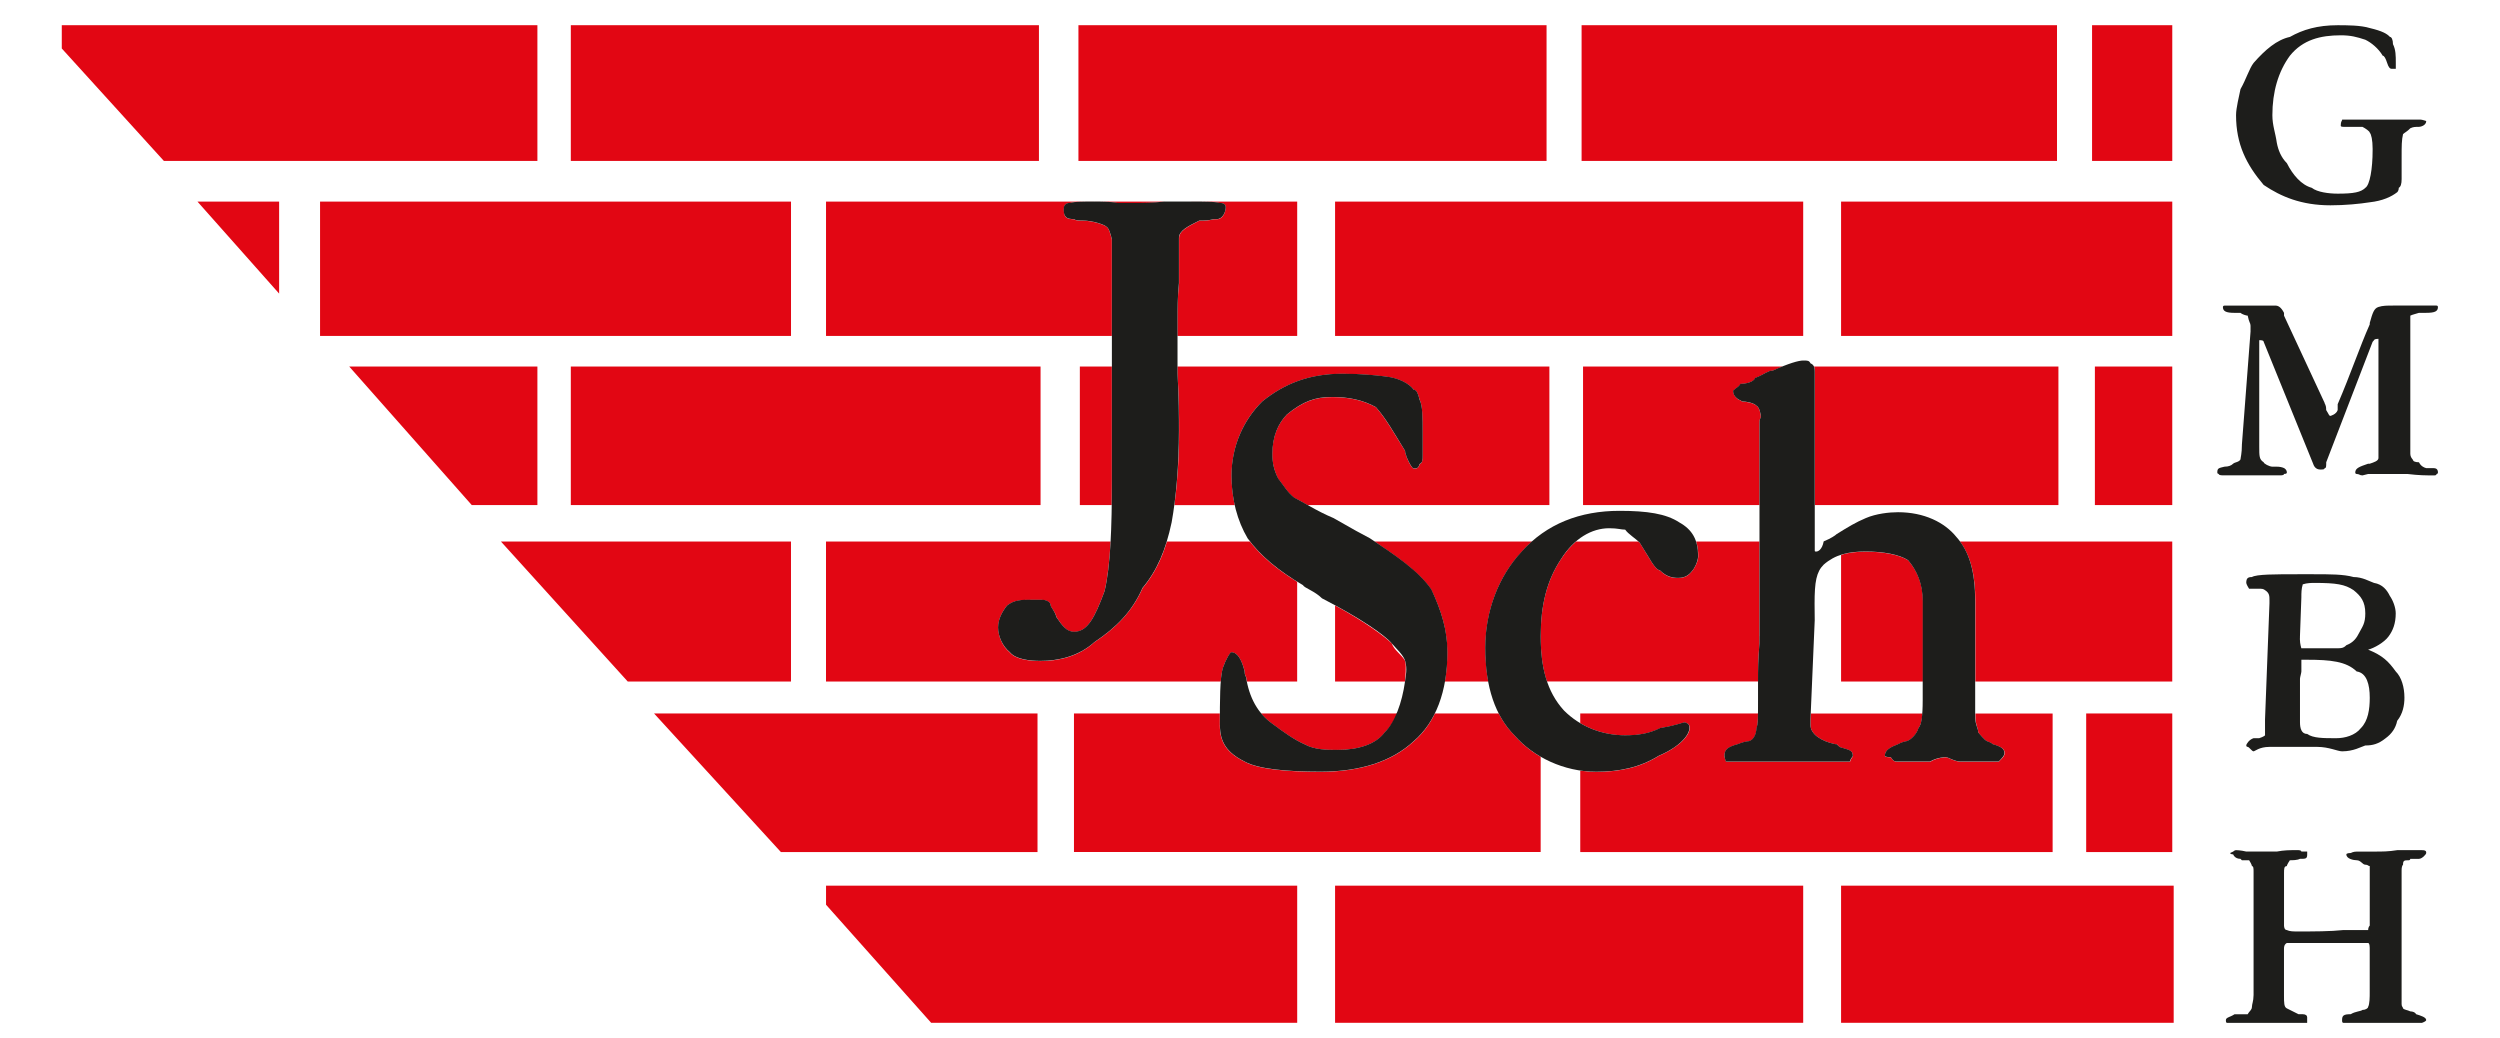
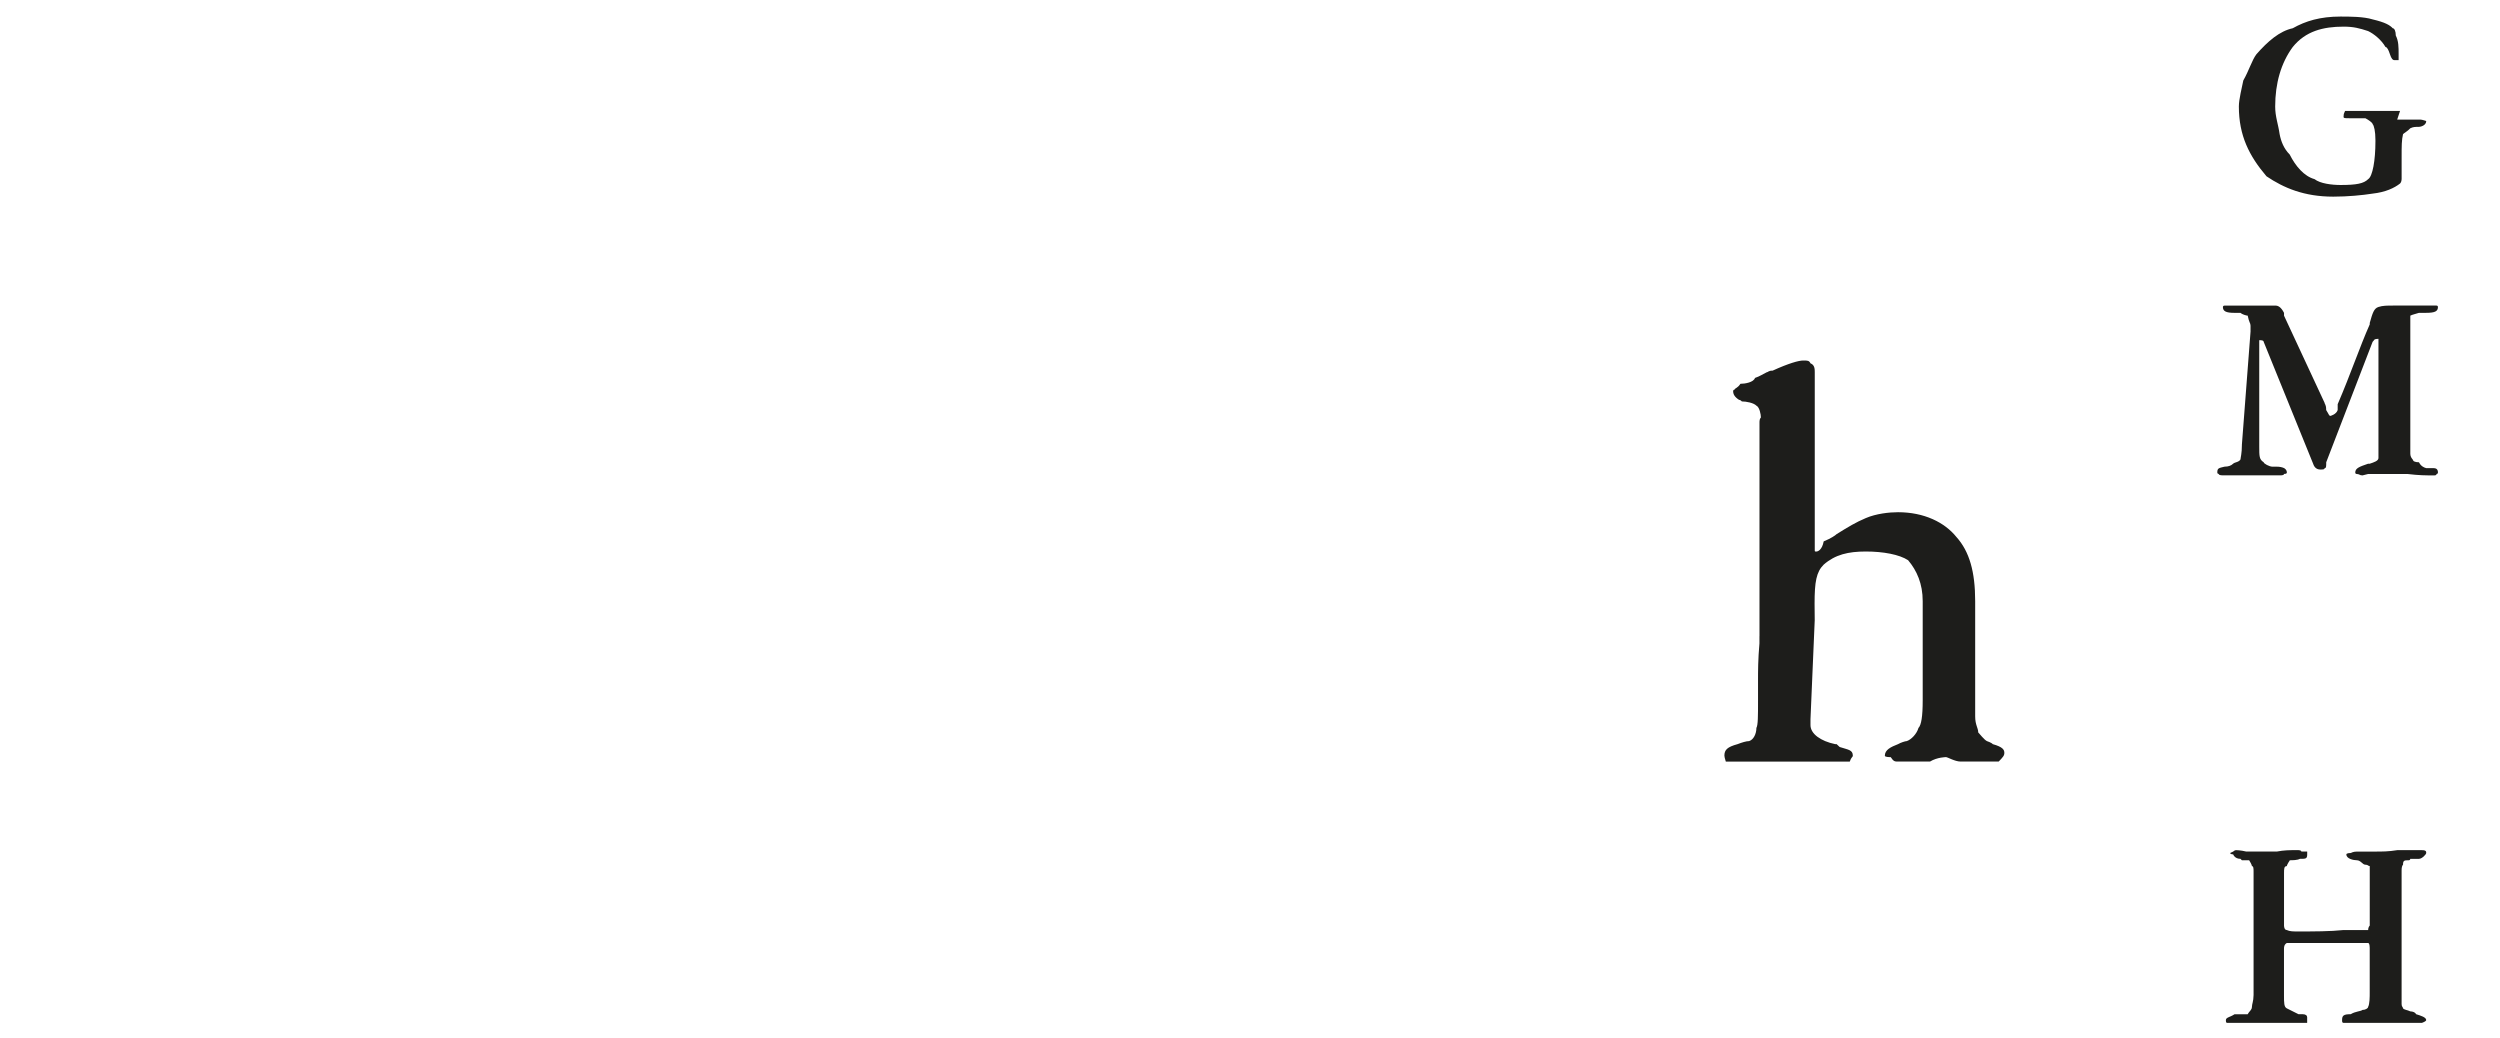
<svg xmlns="http://www.w3.org/2000/svg" version="1.1" viewBox="0 0 1361.65 565.35">
  <defs>
    <style>
      .cls-1 {
        fill: #1d1d1b;
      }

      .cls-1, .cls-2 {
        fill-rule: evenodd;
      }

      .cls-2 {
        fill: #e20613;
      }
    </style>
  </defs>
  <g>
    <g id="Ebene_1">
-       <path class="cls-2" d="M1002.76,482.39h181.16v74.7h-181.16v-74.7ZM1139.46,13.72h43.69v73.92h-43.69V13.72ZM33.65,13.72h259.05v73.92H89.25L33.65,26.41v-12.69ZM310.9,13.72h254.97v73.92h-254.97V13.72ZM587.38,13.72h254.97v73.92h-254.97V13.72ZM861.43,13.72h258.94v73.92h-258.94V13.72ZM1002.76,109.82h180.39v73.15h-180.39v-73.15ZM107.57,109.82h44.46v50.09l-44.46-50.09ZM174.32,109.82h256.51v73.15H174.32v-73.15ZM449.91,109.82h256.62v73.15h-65.21v-7.95c0-6.4,0-12.8.88-20.74,0-8.71,0-14.23,0-16.66v-7.94c0-3.97,4.74-6.29,11.03-9.49,3.2,0,4.86,0,7.94-.77h1.65c3.2,0,4.75-3.97,4.75-6.4,0-1.55-.77-2.43-3.2-2.43-3.2-.77-7.95-.78-15.88-.77-3.2,0-9.49,0-14.24,0-6.39.77-12.79.77-15.12.77-1.65,0-7.17,0-10.36,0-3.98-.77-9.49-.78-12.69-.77-6.4,0-10.37,0-13.46.77-2.42,0-3.19,1.65-3.2,3.2,0,.77,0,3.2.77,3.97.77,1.66,3.97,1.66,4.75,1.66.77.77,3.2.77,4.74.77,5.62,0,11.91,2.31,12.8,3.2,1.55.77,2.32,3.97,3.09,7.06v52.52h-155.67v-73.15ZM727.16,109.82h254.97v73.15h-254.97v-73.15ZM1141,199.62h42.14v75.47h-42.14v-75.47ZM190.2,199.62h102.5v75.47h-35.75l-66.75-75.47ZM310.9,199.62h255.85v75.47h-255.85v-75.47ZM641.33,199.62h202.56v75.47h-131.77c-2.81-1.6-5.22-3-7.25-3.97-3.97-3.2-5.52-6.4-8.72-10.37-2.32-4.74-3.2-8.72-3.2-13.46,0-9.6,3.2-16.66,7.95-21.51,8.82-7.06,15.12-9.49,24.71-9.49,8.72,0,16.66,1.54,23.83,5.52,5.52,6.4,9.5,13.57,15.88,23.83,0,1.66.78,2.42.77,3.2,1.55,3.98,3.21,6.4,3.98,6.4,1.55,0,2.32,0,3.2-2.42,1.55-.78,1.55-2.32,1.55-4.75v-11.91c0-8.72,0-15.12-1.55-18.31-.88-3.09-1.65-5.52-3.2-5.52-2.42-3.2-7.94-6.4-15.11-7.17-5.52-.77-14.34-1.55-23.83-1.55-18.31,0-31.77,5.52-43.69,15.12-10.37,10.26-16.66,24.61-16.66,40.49,0,5.49.6,10.82,1.73,15.89h-32.84c1.54-11.79,2.55-25.71,2.54-40.49,0-7.17,0-18.32-.88-31.01v-3.97ZM588.15,199.62h17.43v61.89c0,4.71-.03,9.24-.08,13.57h-17.35v-75.47ZM988.02,199.62h133.12v75.47h-132.62v-58.03c0-.77,0-2.32,0-3.97,0,0,0-.78,0-1.55,0,0,0-2.43,0-3.2,0-3.2,0-4.75,0-5.52,0-.98,0-2.19-.5-3.2ZM862.21,199.62h108.66c-1.65.66-3.44,1.43-5.39,2.32-2.43,0-2.43.88-3.2.88-1.55.77-3.97,2.31-6.29,3.09-.88,2.43-5.62,3.2-7.95,3.2-1.65,2.43-3.19,2.43-3.2,3.2-.77,0-.76.77-.77.78,0,1.65.78,3.19,3.09,4.74.88,0,1.65.88,1.65.88,2.32,0,6.29.77,7.95,2.32,1.55.77,2.32,4.74,2.32,6.4,0,0-.77.77-.77,2.32v45.34h-96.09v-75.47ZM1047.33,371.19h-44.57v-68.94c3.99-1.3,8.41-1.78,13.57-1.78,9.49,0,18.2,1.66,23.06,4.75,4.75,5.63,7.95,12.8,7.95,22.28v43.69ZM1067.53,294.95h115.61v76.24h-107.24v-43.69c0-14.33-2.6-24.8-8.37-32.55ZM272.84,294.95h157.98v76.24h-88.92l-69.06-76.24ZM449.91,294.95h154.98c-.58,10.82-1.6,19.9-3.28,27.03-5.52,15-9.48,22.17-16.66,22.18-3.97,0-6.28-3.2-9.49-7.94-.77-3.2-3.2-5.52-3.2-6.29,0-2.43-3.2-3.2-4.75-3.2h-5.63c-5.52,0-9.49,0-13.46,3.2-2.43,3.09-4.74,7.06-4.75,11.91,0,4.74,2.32,10.26,6.29,13.46,3.2,3.97,11.15,4.74,16.77,4.75,9.49,0,20.63-2.32,29.35-10.26,11.91-7.94,20.63-16.77,26.25-29.45,6.01-7.18,10.19-15.3,13.25-25.38h45.17c6.41,8.11,14.63,15.07,25.76,21.92v54.32h-27.41c-.15-.79-.28-1.6-.39-2.43,0,0,0,0,0,0,0,0-.76-.77-.78-3.09-1.65-6.4-3.96-10.37-7.17-10.37-.77,0-3.19,3.97-4.74,8.72-.53,1.8-.89,4.24-1.13,7.17h-215v-76.24ZM765.33,371.19h-38.17v-41.44c17.18,9.39,27.49,17.3,31,20.81.77,3.2,5.52,6.23,7.17,9.43.77,3.2.01,8.77,0,11.21ZM858.4,294.95h33.98c.29.25.57.51.83.77,5.52,8.72,7.95,14.34,11.14,15.12,3.09,3.2,6.29,3.97,9.49,3.97s5.52-.77,7.94-3.97c.77-.78,3.2-4.75,3.2-7.95,0-2.99-.38-5.62-1.16-7.95h34.48v55.61c-.77,8.72-.77,15.12-.77,19.86v.77h-114.96c-2.46-7.24-3.42-15.44-3.42-24.61,0-16.66,3.2-30.23,11.15-42.14,2.46-3.83,5.19-6.99,8.11-9.49ZM748.7,294.95h85.71c-1.92,1.7-3.77,3.54-5.53,5.52-12.79,13.57-19.85,32.54-19.86,52.41,0,6.64.53,12.74,1.56,18.31h-23.59c.86-4.95,1.29-10.26,1.29-15.89,0-11.91-3.08-22.29-8.72-34.2-6.76-9.66-17.73-17.27-30.87-26.15ZM1136.26,388.61h46.89v75.46h-46.89v-75.46ZM356.25,388.61h208.84v75.46h-139.78l-69.06-75.46ZM686.89,388.61h74.43c-2.02,4.27-4.58,7.84-7.12,10.37-4.75,6.4-14.34,9.48-25.49,9.49-6.29,0-12.69,0-18.21-3.09-5.62-2.43-11.14-6.41-17.54-11.15-2.29-1.62-4.32-3.51-6.08-5.63ZM584.95,388.61h79.44v6.4c0,9.49,3.97,15.12,13.56,19.86,7.07,3.97,22.18,5.51,41.27,5.52,21.4,0,38.95-5.52,50.86-16.66,4.72-4.06,8.55-9.14,11.46-15.12h34.75c2.34,4.58,5.22,8.55,8.62,11.91,3.91,4.55,8.76,8.51,14.23,11.68v51.86h-254.19v-75.46ZM860.67,388.61h96.84c-.05,4.32-.22,6.89-.75,7.95,0,3.2-1.65,6.4-3.97,7.17-1.65,0-3.97.77-6.4,1.66-5.52,1.54-7.17,3.08-7.17,6.29q0,.77.88,3.2c.78,0,2.32,0,3.98,0,2.32,0,5.52,0,12.69,0,5.52,0,10.26,0,16.66,0,2.42,0,7.95,0,15.11,0,7.18,0,11.92,0,14.24,0,3.2,0,3.97,0,4.85,0,.77-2.43,1.55-2.43,1.55-3.2,0-3.2-2.43-3.2-7.17-4.75,0,0-1.55-1.54-1.55-1.54,0,0,0,0-.77,0-7.95-1.66-13.57-5.63-13.57-10.37v-3.2l.14-3.2h60.83c-.37,4.32-1.11,6.89-2.17,7.95-.77,3.2-3.97,6.4-6.4,7.17-.77,0-3.08.77-4.74,1.66-3.97,1.54-7.17,3.08-7.17,6.29,0,.77,2.43.77,3.2.77,1.65,2.43,2.43,2.42,3.97,2.43,4.74,0,10.37,0,17.54,0,3.97-2.43,8.72-2.43,8.72-2.43.78,0,4.75,2.42,7.95,2.43,4.75,0,7.95,0,9.49,0,4.75,0,7.95,0,11.14,0,2.42-2.43,3.2-3.2,3.2-4.74,0-1.65-.76-3.2-6.39-4.74-.77-.88-3.2-1.66-3.2-1.66-1.55-.77-3.97-3.98-4.75-4.74,0-2.43-1.54-3.98-1.54-8.72v-1.66h42.04v75.46h-257.28v-44.34c2.86.42,5.77.65,8.71.65h0c12.69,0,23.84-2.31,34.09-8.71,11.14-4.75,16.78-11.15,16.77-15.12,0-.77,0-1.55-.88-2.32l-1.55-.77c-1.55,0-3.97,1.54-13.46,3.09-6.4,3.2-12.79,3.97-19.09,3.97-8.84,0-17.29-2.3-24.59-6.64v-5.28ZM727.16,482.39h254.97v74.7h-254.97v-74.7ZM449.91,482.39h256.62v74.7h-199.36l-57.26-64.32v-10.37Z" />
-       <path class="cls-1" d="M605.6,261.45v-131.07c-.77-3.09-1.55-6.29-3.2-7.06-.77-.89-7.18-3.2-12.69-3.2-1.55,0-3.97,0-4.74-.77-.78,0-3.97,0-4.75-1.65-.88-.78-.88-3.2-.88-3.97,0-1.55.88-3.2,3.2-3.2,3.2-.77,7.17-.77,13.56-.77,3.09,0,8.72,0,12.69.77,3.2,0,8.72,0,10.26,0,2.43,0,8.83,0,15.12-.77h14.34c7.95,0,12.69,0,15.89.77,2.32,0,3.2.88,3.2,2.42,0,2.43-1.65,6.4-4.86,6.4h-1.54c-3.2.77-4.74.77-7.94.77-6.4,3.2-11.14,5.52-11.14,9.49v24.6c-.77,7.94-.77,14.34-.77,20.74v28.57c.77,12.69.77,23.83.77,31,0,18.97-1.55,36.52-3.97,49.98-3.2,15.11-7.94,26.26-15.88,35.74-5.52,12.69-14.24,21.51-26.15,29.46-8.83,7.95-19.86,10.26-29.45,10.26-5.52,0-13.46-.77-16.66-4.75-3.97-3.2-6.4-8.71-6.4-13.46s2.43-8.82,4.85-11.91c3.98-3.2,7.95-3.2,13.47-3.2h5.51c1.66,0,4.85.78,4.85,3.2,0,.77,2.32,3.09,3.09,6.29,3.2,4.74,5.63,7.94,9.6,7.94,7.17,0,11.14-7.17,16.66-22.17,3.2-13.57,3.97-34.2,3.97-60.46Z" />
      <path class="cls-1" d="M958.32,346.52v-113.64c0-1.54,0-2.31,0-3.2,0-1.55.77-2.32.77-2.32,0-1.66-.77-5.63-2.43-6.4-1.54-1.55-5.52-2.32-7.94-2.32,0,0-.77-.88-1.55-.88-2.43-1.55-3.2-3.09-3.2-4.75,0,0,0-.77.77-.77,0-.77,1.66-.77,3.2-3.2,2.43,0,7.17-.77,7.94-3.2,2.43-.78,4.75-2.32,6.4-3.09.77,0,.77-.88,3.2-.88,8.72-3.98,14.23-5.52,16.66-5.52s3.2,0,3.97,1.54c2.32.88,2.32,3.2,2.32,4.86v96.87c0,.77,0,.77.88.77.77,0,3.09-.77,3.98-5.52,3.97-1.66,6.28-3.2,7.06-3.97,6.4-3.97,10.37-6.4,15.88-8.72,5.63-2.43,12.8-3.2,17.54-3.2,14.23,0,25.38,5.52,31.78,13.46,7.17,7.94,10.25,19.09,10.25,34.98v62.77c0,4.75,1.66,6.29,1.66,8.72.77.77,3.2,3.98,4.74,4.74,0,0,2.43.77,3.2,1.66,5.51,1.54,6.29,3.09,6.29,4.74,0,1.54-.77,2.32-3.09,4.74h-20.74c-3.09,0-7.06-2.42-7.95-2.42,0,0-4.74,0-8.71,2.42h-17.43c-1.66,0-2.43,0-3.97-2.42-.77,0-3.2,0-3.2-.77,0-3.2,3.2-4.74,7.17-6.29,1.54-.89,3.97-1.66,4.74-1.66,2.43-.77,5.52-3.97,6.4-7.17,1.54-1.55,2.31-6.29,2.31-15.01v-54.06c0-9.49-3.2-16.66-7.95-22.29-4.74-3.09-13.45-4.74-23.06-4.74-9.49,0-16.66,1.65-22.94,7.17-3.97,3.98-4.94,9.3-4.94,21.21,0,0,.08,8.14.08,9.02l-2.31,53.94v3.21c0,4.74,5.51,8.71,13.45,10.37h.78l1.66,1.55c4.74,1.54,7.17,1.54,7.17,4.74,0,.77-.89.77-1.66,3.2h-67.52q-.77-2.43-.77-3.2c0-3.2,1.55-4.74,7.17-6.29,2.32-.89,4.74-1.66,6.29-1.66,2.43-.77,3.97-3.97,3.97-7.17.89-1.55.89-6.29.89-15.01,0,0,0-1.65,0-3.97,0-.89,0-3.2,0-7.17,0-4.75,0-11.14.77-19.86,0,0,0-3.97,0-3.97Z" />
-       <path class="cls-1" d="M869.28,420.33c-17.43,0-34.09-7.94-44.46-19.86-10.25-10.26-15.88-26.15-15.88-47.66,0-19.86,7.17-38.84,19.85-52.4,13.58-15.12,31.78-22.18,53.29-22.18,15,0,25.37,1.55,32.55,6.29,7.17,3.97,10.26,9.6,10.26,18.31,0,3.2-2.31,7.17-3.09,7.94-2.43,3.2-4.86,3.98-7.94,3.98s-6.4-.78-9.6-3.98c-3.2-.77-5.51-6.4-11.14-15.12-2.31-2.43-6.28-4.74-7.94-7.17-2.31,0-3.97-.77-8.72-.77-9.48,0-19.09,5.52-26.14,16.66-7.94,11.91-11.15,25.48-11.15,42.15,0,16.66,3.2,30.12,12.69,40.49,8.72,8.72,20.63,13.46,33.32,13.46,6.4,0,12.8-.77,19.08-3.97,9.6-1.55,11.92-3.09,13.58-3.09,0,0,1.54.78,1.54.78.77.77.77,1.54.77,2.32,0,3.96-5.51,10.37-16.66,15.11-10.37,6.4-21.4,8.72-34.2,8.72Z" />
-       <path class="cls-1" d="M664.41,394.95c0-13.46,0-25.38,1.55-31,1.65-4.74,3.97-8.72,4.74-8.72,3.2,0,5.63,3.97,7.18,10.37,0,2.31.77,3.09.77,3.09,1.66,11.14,6.4,19.86,14.35,25.49,6.39,4.74,11.92,8.72,17.43,11.14,5.63,3.09,11.92,3.09,18.31,3.09,11.15,0,20.63-3.09,25.38-9.49,5.63-5.52,9.49-16,11.15-27.8.43-3.07,1.21-6.8.14-10.88-.9-3.43-4.93-6.89-7.31-9.75-3.6-4.32-16.66-13.57-38.06-24.6-3.98-3.97-9.6-5.63-10.37-7.17-13.46-7.95-23.06-15.89-30.12-25.49-5.62-9.49-8.82-21.4-8.82-34.09,0-15.88,6.4-30.23,16.77-40.49,11.91-9.6,25.38-15.11,43.69-15.11,9.49,0,18.21.77,23.83,1.55,7.06.77,12.69,3.97,15,7.17,1.66,0,2.43,2.43,3.2,5.52,1.65,3.2,1.65,9.6,1.65,18.31v11.91c0,2.43,0,3.98-1.65,4.74-.77,2.43-1.55,2.43-3.2,2.43-.77,0-2.31-2.43-3.97-6.4,0-.77-.77-1.55-.77-3.2-6.29-10.26-10.27-17.43-15.89-23.83-7.18-3.98-15.12-5.52-23.83-5.52-9.49,0-15.89,2.43-24.6,9.49-4.74,4.85-7.94,11.91-7.94,21.51,0,4.75.77,8.72,3.2,13.46,3.19,3.97,4.74,7.17,8.72,10.37,4.74,2.31,11.91,7.17,21.4,11.14,9.6,5.52,16.77,9.49,19.86,11.03,14.34,9.6,26.26,17.54,33.43,27.8,5.52,11.91,8.72,22.28,8.72,34.2,0,21.4-6.4,38.17-18.32,48.43-11.91,11.14-29.34,16.66-50.75,16.66-19.09,0-34.2-1.54-41.37-5.52-9.49-4.74-13.46-10.37-13.46-19.85Z" />
    </g>
    <g id="Isolationsmodus">
      <g>
        <path class="cls-1" d="M1227.43,542.15v-67.23c0-1.65,0-3.19-.88-3.19,0,0,0-.77-1.54-3.19h-3.95l-.77-.77c-3.19,0-3.95-2.42-3.95-2.42,0,0-1.65,0-1.65-.77l1.65-.77s.76-.77,1.53-.77c0,0,2.42,0,5.6.77h16.59c3.96-.77,7.14-.77,10.21-.77h1.66c1.53,0,1.53.77,1.53.77h3.18v1.54c0,2.42-.76,2.42-3.95,2.42-1.53.77-3.95.77-5.49.77,0,0-1.65,2.42-1.65,3.19-1.53,0-1.53,1.54-1.53,3.95v3.19s0,25.27,0,25.27c0,0,0,2.42,1.53,2.42,1.66.77,3.19.77,6.38.77,7.91,0,17.35,0,24.49-.77h13.41c0-1.66.88-2.42.88-2.42,0,0,0-2.42,0-3.95v-25.27c0-1.65,0-3.19,0-3.19-.88,0-.88-.77-2.42-.77s-2.42-2.42-4.72-2.42c-1.65,0-5.6-.77-5.6-3.18,0-.77,2.41-.77,2.41-.77,1.54-.77,2.42-.77,4.72-.77h7.91c4.72,0,7.91,0,12.63-.77h13.52c2.3,0,2.3.77,2.3,1.54s-2.3,3.19-3.95,3.19h-4.73s0,.77-.77.77c-2.42,0-3.18,0-3.18,2.42q-.77.77-.77,3.08v72.84c0,1.53.77,1.54.77,2.31.77.88,2.42.88,3.95,1.65,0,0,2.42,0,3.18,1.54,2.42.76,5.49,1.65,5.49,3.19,0,.76-2.3,1.53-2.3,1.53h-42.74c-.76,0-.77-.77-.77-1.53,0-2.42.77-3.19,4.72-3.19,2.42-1.54,5.49-1.54,6.37-2.31,1.54,0,3.08-.88,3.08-1.65.88-1.54.88-5.49.88-7.91v-3.19s0-20.54,0-20.54c0-.76,0-3.18-.88-3.18,0,0-1.54,0-3.08,0-.88,0-1.65,0-3.18,0-7.14,0-13.52,0-19.78,0h-11.09c-3.96,0-5.5,0-7.15,0-1.53.88-1.53,2.42-1.53,3.19v7.14s0,2.42,0,3.18c0,2.31,0,3.19,0,3.19,0,0,0,.77,0,3.08q0,.88,0,3.19c0,.76,0,.77,0,1.65q0,2.3,0,3.95h0c0,3.96,0,6.27,1.53,7.03,1.66.88,3.19,1.65,6.38,3.19,0,0,0,0,.76,0,0,0,.77,0,1.54,0,1.66,0,2.41.77,2.41,1.65v3.08h-43.5c-.76,0-.76-.77-.76-1.53,0-1.54,2.3-1.54,4.72-3.19h0c.77,0,3.19,0,3.19,0,.77,0,3.18,0,3.95,0,.77-1.54,2.31-2.31,2.31-3.95,0-1.54.88-3.19.88-6.27" />
-         <path class="cls-1" d="M1304.87,365.71c-3.95-5.49-7.14-8.68-15.05-11.87,3.18-.77,8.79-3.95,11.09-7.14,2.42-3.19,3.95-7.15,3.95-12.63,0-3.19-1.53-7.15-3.18-9.45-1.54-3.18-3.96-6.37-8.68-7.14-2.31-.77-6.26-3.19-11.1-3.19-5.5-1.53-12.63-1.53-22.08-1.53h-7.91c-12.64,0-22.97,0-25.38,1.53-2.31,0-3.07.77-3.08,3.19,0,0,0,.77,1.54,3.19h6.38c1.54,0,2.3.77,2.3.77,2.42,1.53,2.42,3.18,2.42,5.49v1.65l-2.42,63.28v8.68s-.77.77-3.19,1.53h-3.07c-2.42.77-3.95,3.19-3.96,3.96,0,0,0,.76.77.77.77,0,2.31,2.42,3.19,2.42.77,0,3.07-2.42,8.68-2.42,4.72,0,7.92,0,12.64,0,3.19,0,7.91,0,13.4,0,6.37,0,11.1,2.42,13.52,2.42,6.26,0,10.21-2.42,12.63-3.19,3.95,0,7.15-.77,11.1-3.96,3.19-2.31,5.49-5.49,6.26-9.45,3.19-3.96,3.96-8.68,3.96-12.63,0-5.6-1.54-11.1-4.73-14.28ZM1252.69,347.48v-.77s.77-21.31.77-21.31c0-2.42,0-4.73.77-7.14,2.41-.77,4.84-.77,6.37-.77,11.86,0,16.59.77,21.31,3.96,3.95,3.18,6.37,6.25,6.37,12.63,0,5.49-1.53,7.14-3.19,10.32-1.53,3.08-3.18,5.49-7.14,7.03-1.54,1.65-3.07,1.65-4.73,1.65h-19.78s-.76-2.42-.77-4.73c0,0,0,0,0-.88ZM1285.87,396.58c-3.07,3.96-8.68,5.49-13.4,5.49-7.14,0-12.63,0-15.82-2.31-3.18,0-3.94-3.19-3.94-6.37v-23.72c0-.77.76-3.19.76-3.96v-6.37h3.18c12.64,0,21.32.88,26.92,6.37,5.49.77,7.14,7.14,7.14,14.28,0,6.26-.88,12.63-4.84,16.59Z" />
        <path class="cls-1" d="M1221.06,242.34l4.72-61.74v-3.18c0-1.54-.77-1.54-1.54-5.49-.76,0-3.18-.77-3.95-1.53h-3.19c-4.72,0-6.37-.88-6.37-3.19,0,0,0-.77.88-.77h27.68c1.53,0,3.08.77,4.73,3.96,0,0,0,.77,0,1.53l22.08,47.46c0,.77.88.77.88,3.95,1.54,2.42,1.53,3.18,2.31,3.18,0,0,3.18-.77,3.95-3.18v-3.19c7.14-16.59,11.87-30.87,17.47-43.5,0-.77,0-.77,0-.77,1.54-5.49,2.31-7.91,4.73-8.68,2.3-.77,4.72-.77,7.91-.77h23.73c.77,0,.77.77.77.77,0,2.3-1.54,3.19-6.37,3.19h-3.95c-2.3.77-3.08.77-4.73,1.53v17.36s0,3.19,0,3.95v53.83c0,2.42,1.65,3.19,1.65,3.96,0,0,.77.77,3.08.77,0,0,.88,2.41,3.95,3.19,2.42,0,3.18,0,3.95,0,1.66,0,2.42.77,2.42,2.41,0,.77-.77.77-.77.77,0,.77-.77.77-1.65.77-3.95,0-7.91,0-14.17-.77h-21.42c-3.07.77-3.08.77-3.08.77-1.65,0-1.65-.77-3.18-.77,0,0-.77,0-.77-.77,0-2.42,2.3-3.19,7.03-4.83h0s0,0,.88,0c2.31-.77,4.73-1.54,4.73-3.08,0-.88,0-4.84,0-6.37,0,0,0-.77,0-.77v-48.23s0,0,0-.88c0-.77,0-.77,0-.77,0-1.54,0-3.19,0-3.19,0,0,0-2.31,0-3.08v-.88s0,0,0,0c0-.77,0-.77,0-.77-2.42,0-2.42.77-2.42.77-.76.88-.77.88-.77.88l-25.26,65.58c0,2.42,0,3.19-.88,3.19,0,.76-.77.77-2.31.77-1.65,0-3.18-.77-3.95-3.18,0,0,0,0,0,0l-26.92-66.36c0-.88-1.54-.88-1.54-.88,0,0-.88,0-.88,0v3.95h0s0,53.83,0,53.83c0,5.49,0,7.14,2.42,8.68,0,.76,3.18,2.41,4.72,2.41,1.66,0,1.65,0,1.65,0h.77q2.3,0,3.96.77s1.53.77,1.53,2.41q0,.77-1.53.77c0,.77-1.65.77-1.65.77h-31.64q-2.3,0-2.3-.77s-.77,0-.77-.77c0-2.42.77-2.41,3.95-3.19q3.08,0,4.73-1.65c.76-.77,3.18-.77,3.95-2.31,0-.77.77-3.19.77-7.91Z" />
-         <path class="cls-1" d="M1305.65,65.14s.88,0,3.19,0c3.18,0,5.6,0,6.37,0q2.31,0,3.18,0c.77,0,3.08.77,3.08.77,0,2.42-3.08,3.19-3.95,3.19-2.3,0-3.08,0-4.73.77-1.53,1.65-3.18,2.41-3.95,3.19-.77,3.19-.77,6.37-.77,12.63v11.86q0,3.95-1.53,4.72c0,1.65-.88,2.42-.88,2.42-3.07,2.42-7.91,4.72-14.94,5.49-5.6.88-13.52,1.65-21.42,1.65-15.82,0-26.92-4.72-36.36-11.09-9.44-11.1-15.05-22.19-15.05-38.01,0-3.96,1.65-10.22,2.42-14.17,3.19-5.61,4.72-11.1,7.14-14.28,6.26-7.14,12.64-12.63,19.78-14.17,7.03-3.95,14.94-6.37,26.03-6.37,4.73,0,12.63,0,17.47,1.54,7.03,1.65,9.45,3.19,10.98,4.83.88,0,1.65,1.54,1.65,3.95,1.54,3.08,1.54,6.27,1.54,10.22v3.19h-2.3c-.88,0-1.65-.77-2.42-3.19-.76-2.31-1.54-3.95-2.42-3.95-2.3-3.96-6.26-7.14-9.45-8.68-4.72-1.54-7.91-2.42-13.4-2.42-11.09,0-20.66,2.42-27.68,11.1-6.38,8.68-9.56,19.77-9.56,32.41,0,5.6,1.65,9.56,2.42,15.05.76,3.95,2.3,7.91,5.49,11.1,3.19,6.37,7.91,11.86,13.52,13.4,3.07,2.42,9.44,3.19,14.17,3.19,8.68,0,12.63-.77,15.05-3.19,2.42-1.54,3.95-10.22,3.95-20.54v-.77c0-4.72-.76-7.91-1.54-8.68,0-.77-2.42-2.41-3.95-3.18h-8.79c-2.3,0-3.08,0-3.08-.77,0-2.42.77-2.42.77-3.19.77,0,2.31,0,4.72,0,0,0,0,0,1.54,0,0,0,0,0,.88,0h22.85Z" />
+         <path class="cls-1" d="M1305.65,65.14s.88,0,3.19,0c3.18,0,5.6,0,6.37,0q2.31,0,3.18,0c.77,0,3.08.77,3.08.77,0,2.42-3.08,3.19-3.95,3.19-2.3,0-3.08,0-4.73.77-1.53,1.65-3.18,2.41-3.95,3.19-.77,3.19-.77,6.37-.77,12.63v11.86c0,1.65-.88,2.42-.88,2.42-3.07,2.42-7.91,4.72-14.94,5.49-5.6.88-13.52,1.65-21.42,1.65-15.82,0-26.92-4.72-36.36-11.09-9.44-11.1-15.05-22.19-15.05-38.01,0-3.96,1.65-10.22,2.42-14.17,3.19-5.61,4.72-11.1,7.14-14.28,6.26-7.14,12.64-12.63,19.78-14.17,7.03-3.95,14.94-6.37,26.03-6.37,4.73,0,12.63,0,17.47,1.54,7.03,1.65,9.45,3.19,10.98,4.83.88,0,1.65,1.54,1.65,3.95,1.54,3.08,1.54,6.27,1.54,10.22v3.19h-2.3c-.88,0-1.65-.77-2.42-3.19-.76-2.31-1.54-3.95-2.42-3.95-2.3-3.96-6.26-7.14-9.45-8.68-4.72-1.54-7.91-2.42-13.4-2.42-11.09,0-20.66,2.42-27.68,11.1-6.38,8.68-9.56,19.77-9.56,32.41,0,5.6,1.65,9.56,2.42,15.05.76,3.95,2.3,7.91,5.49,11.1,3.19,6.37,7.91,11.86,13.52,13.4,3.07,2.42,9.44,3.19,14.17,3.19,8.68,0,12.63-.77,15.05-3.19,2.42-1.54,3.95-10.22,3.95-20.54v-.77c0-4.72-.76-7.91-1.54-8.68,0-.77-2.42-2.41-3.95-3.18h-8.79c-2.3,0-3.08,0-3.08-.77,0-2.42.77-2.42.77-3.19.77,0,2.31,0,4.72,0,0,0,0,0,1.54,0,0,0,0,0,.88,0h22.85Z" />
      </g>
    </g>
  </g>
</svg>